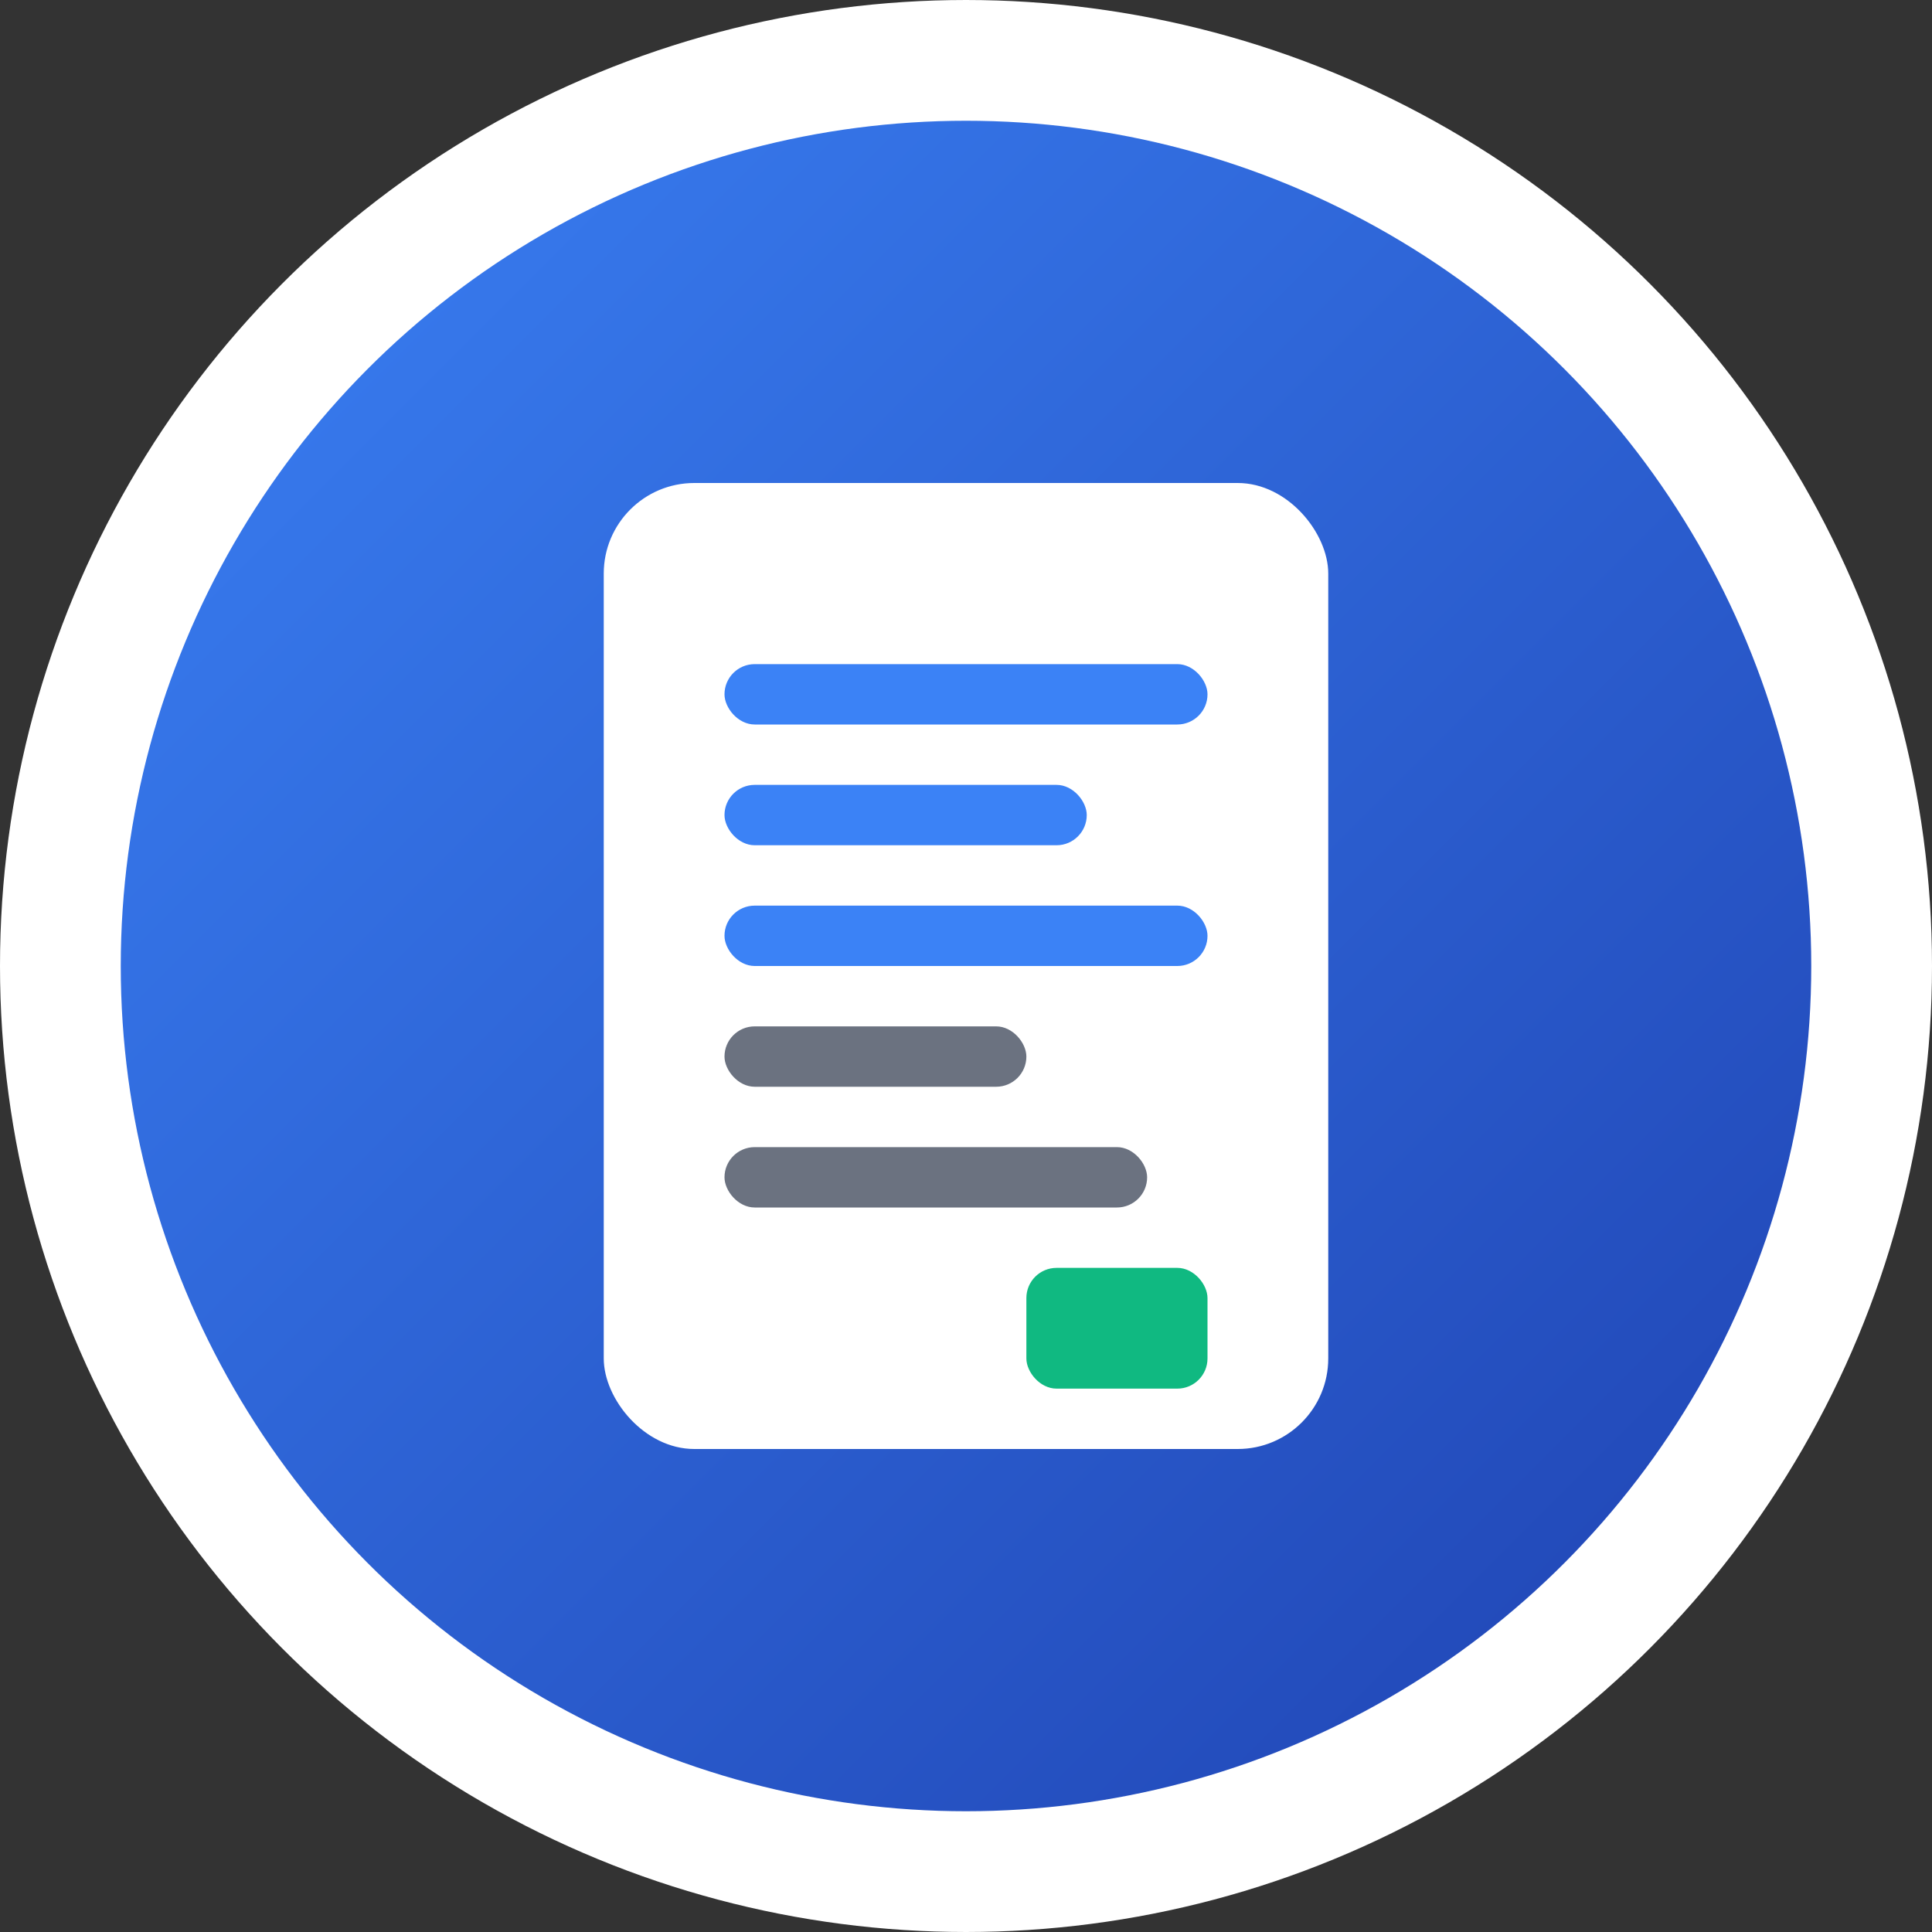
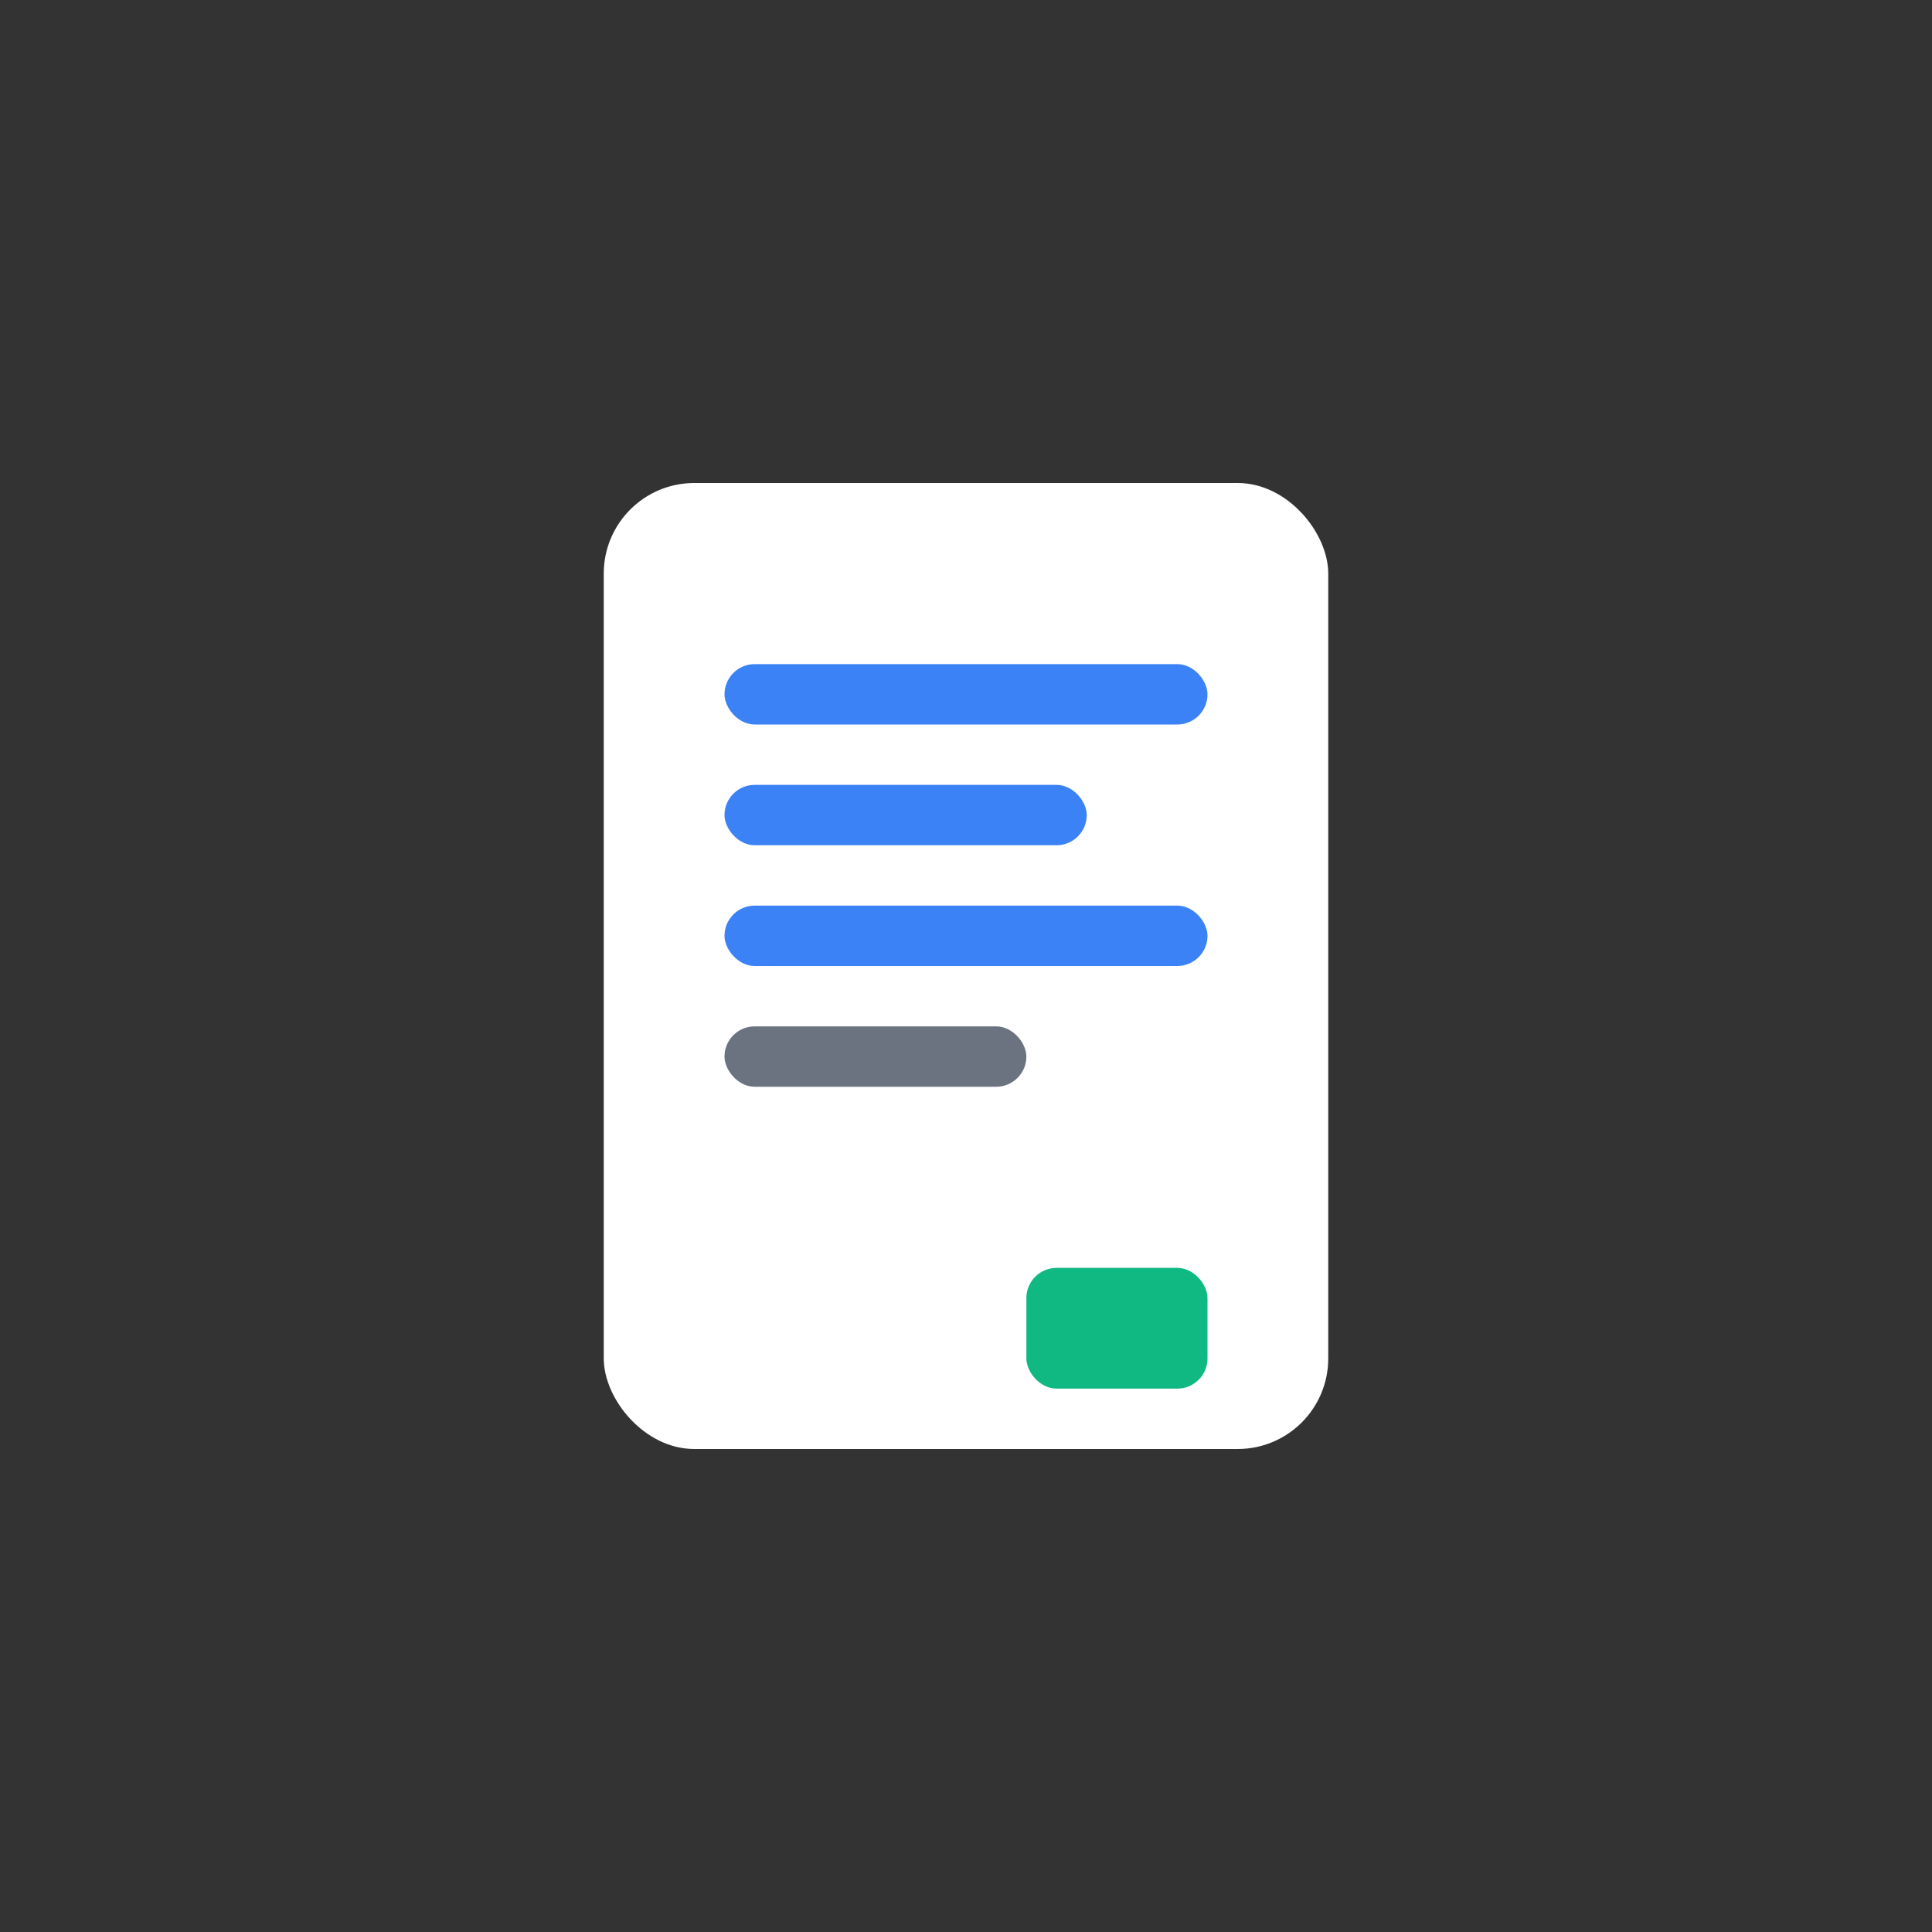
<svg xmlns="http://www.w3.org/2000/svg" width="32" height="32" viewBox="0 0 32 32" fill="none">
  <rect x="0" y="0" width="32" height="32" fill="#333333" stroke="none" />
  <defs>
    <linearGradient id="docGradient" x1="0%" y1="0%" x2="100%" y2="100%">
      <stop offset="0%" style="stop-color:#3b82f6;stop-opacity:1" />
      <stop offset="100%" style="stop-color:#1e40af;stop-opacity:1" />
    </linearGradient>
  </defs>
-   <circle cx="16" cy="16" r="15" fill="url(#docGradient)" stroke="#ffffff" stroke-width="2" />
  <rect x="10" y="8" width="12" height="16" rx="1.5" fill="#ffffff" />
  <rect x="12" y="11" width="8" height="1" fill="#3b82f6" rx="0.5" />
  <rect x="12" y="13" width="6" height="1" fill="#3b82f6" rx="0.5" />
  <rect x="12" y="15" width="8" height="1" fill="#3b82f6" rx="0.5" />
  <rect x="12" y="17" width="5" height="1" fill="#6b7280" rx="0.5" />
-   <rect x="12" y="19" width="7" height="1" fill="#6b7280" rx="0.5" />
  <rect x="17" y="21" width="3" height="2" fill="#10b981" rx="0.5" />
</svg>